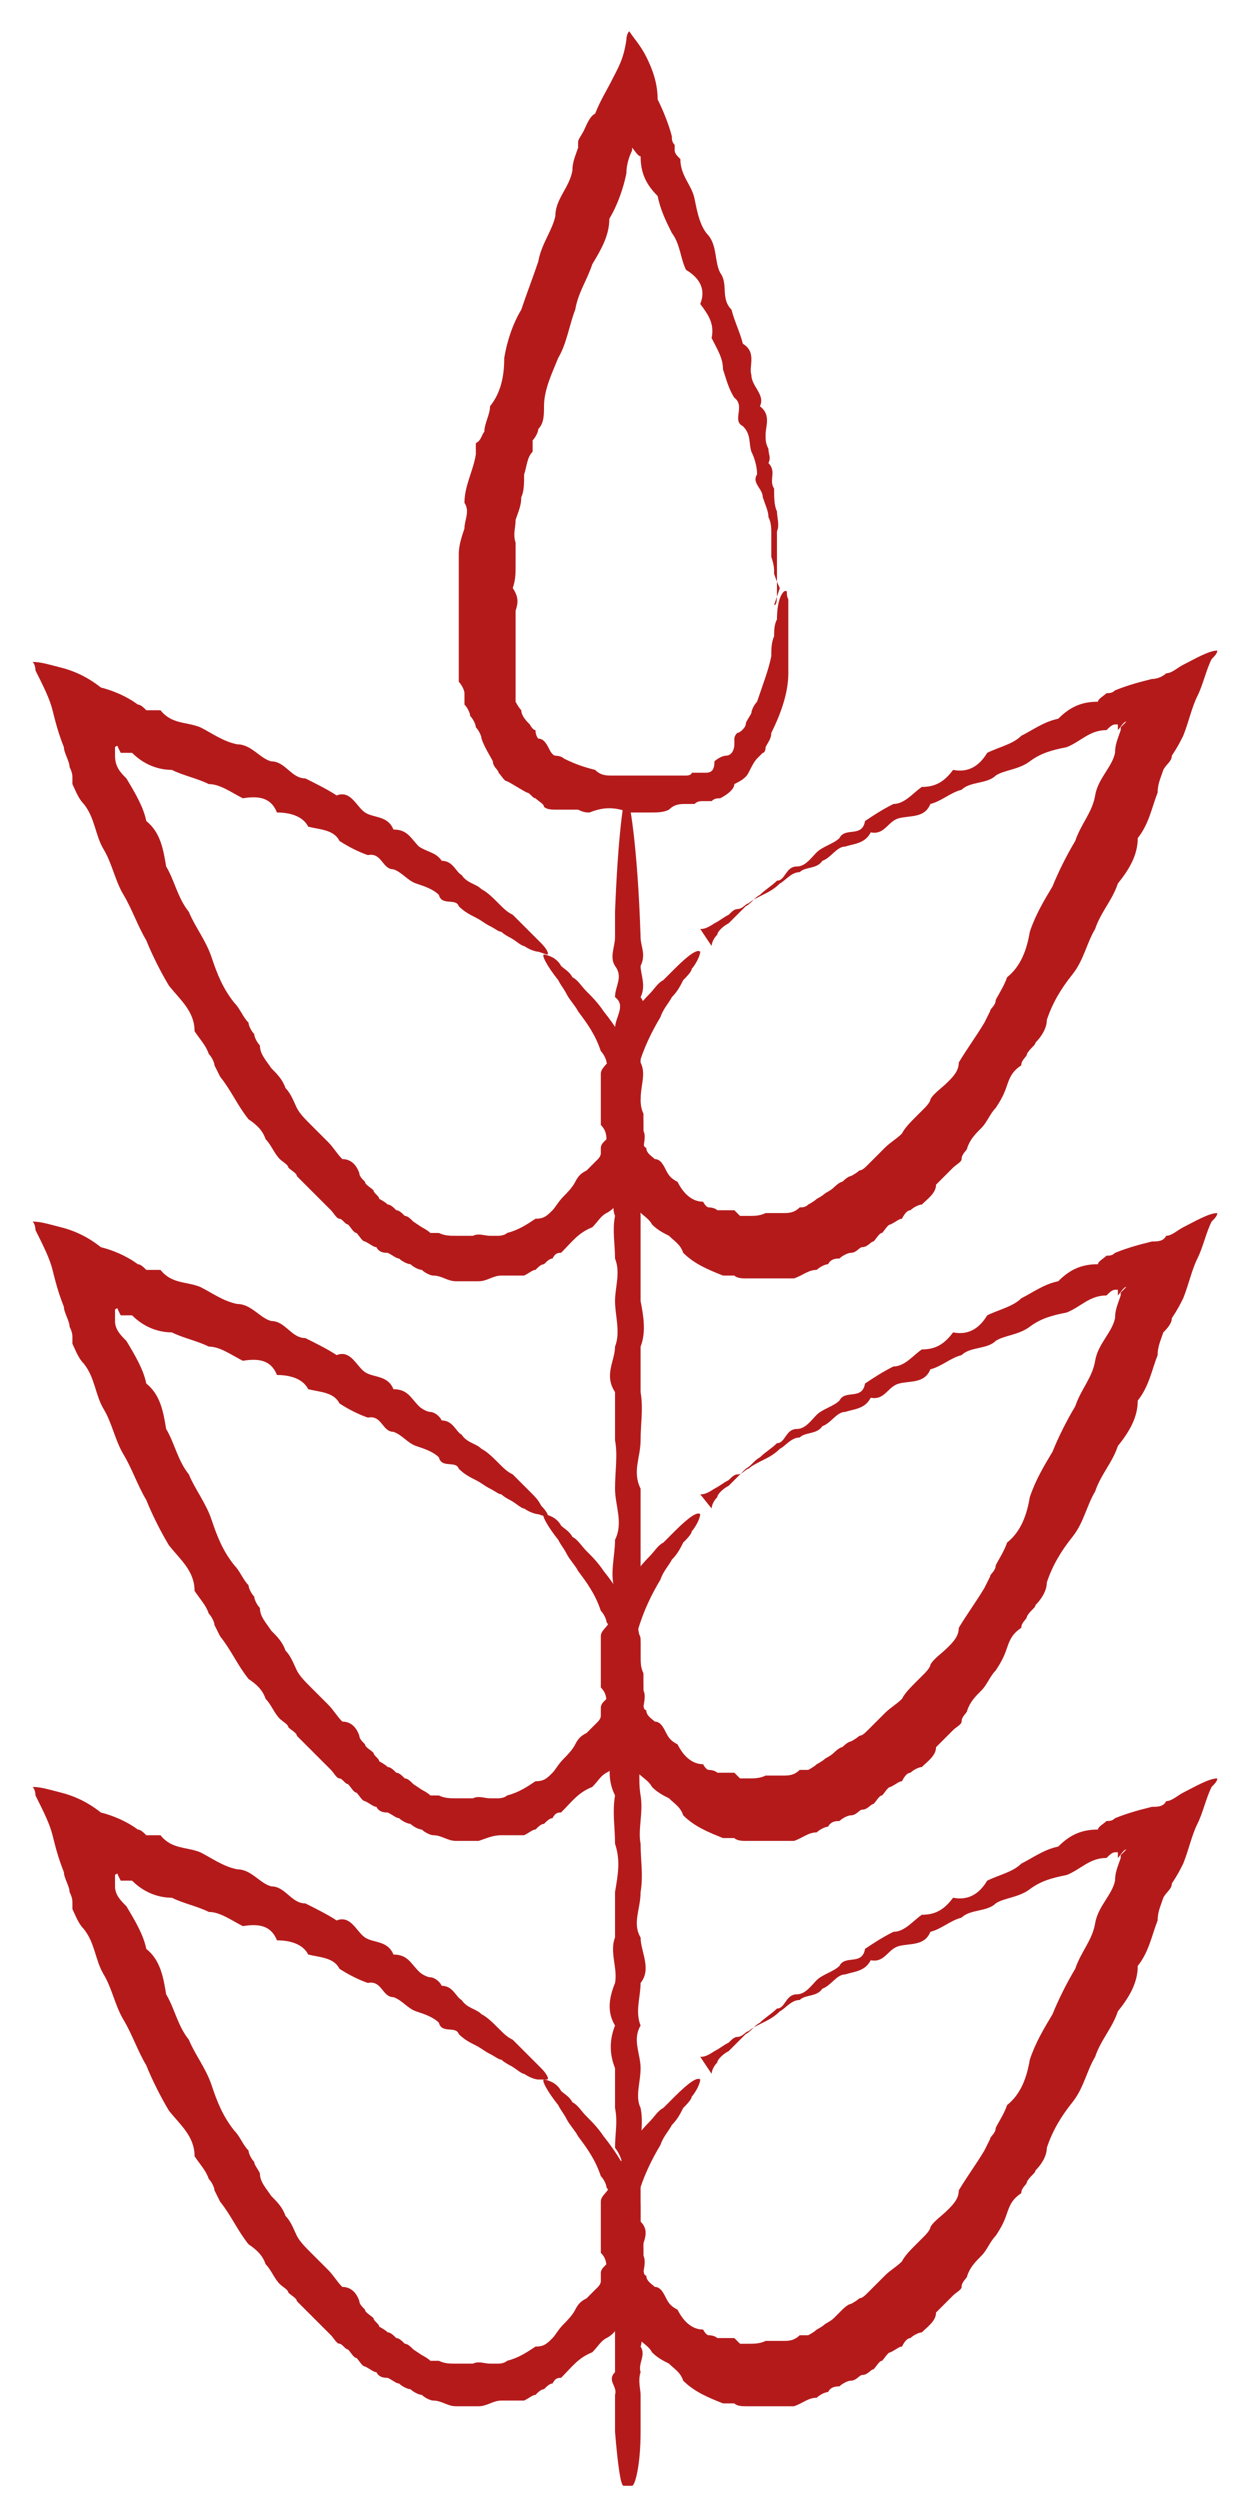
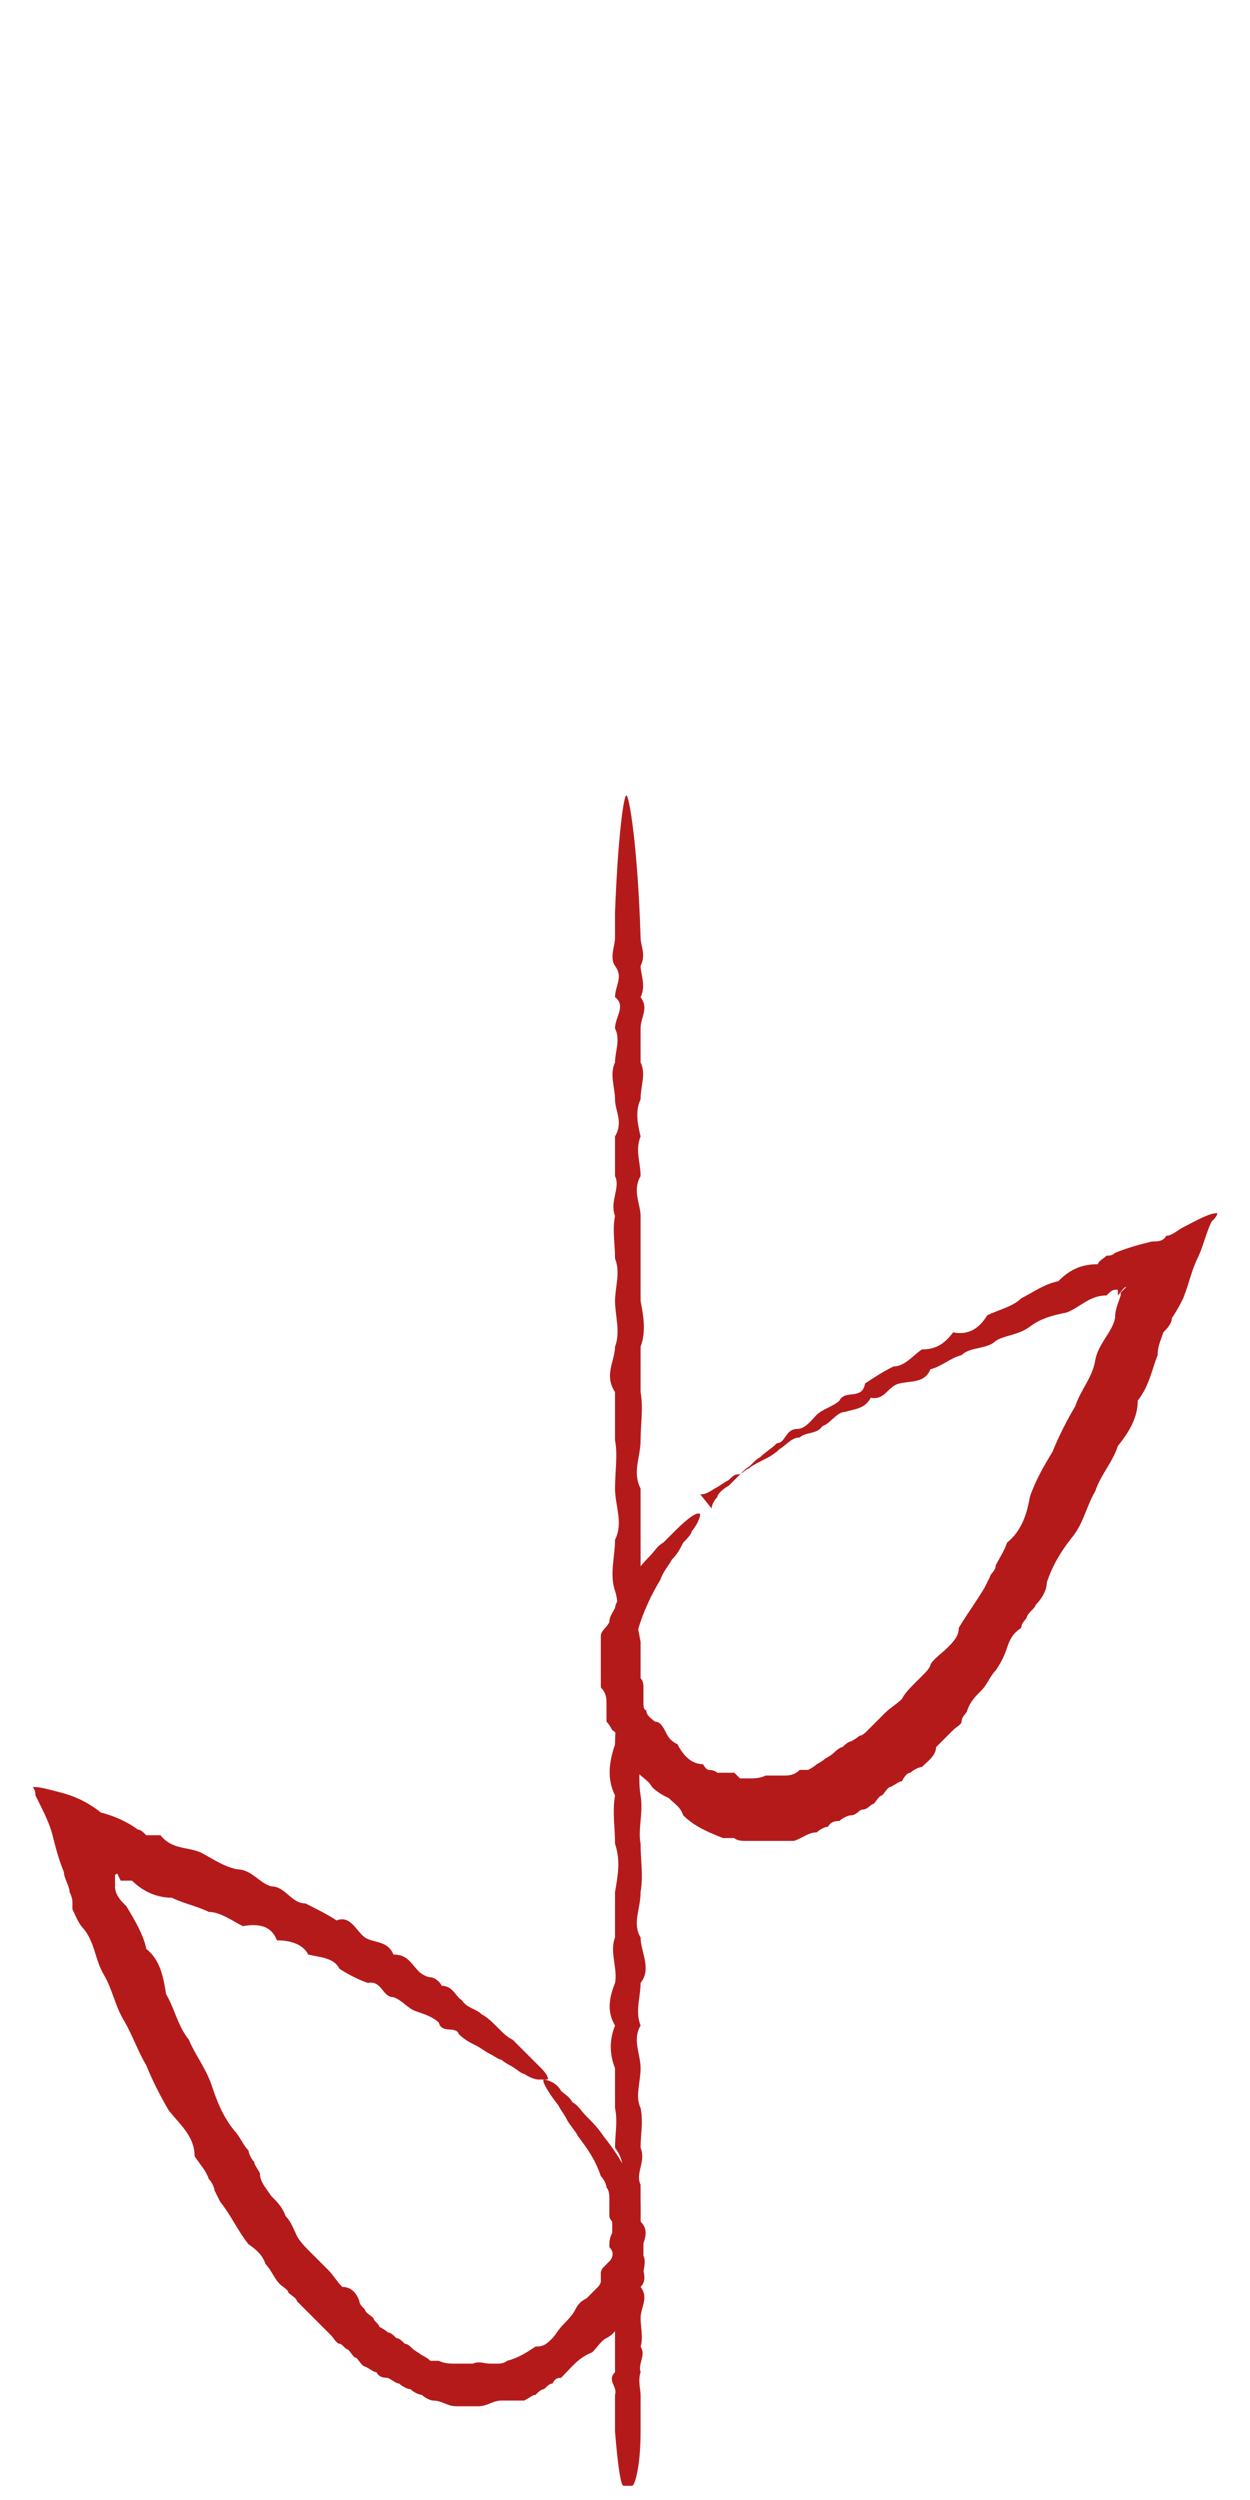
<svg xmlns="http://www.w3.org/2000/svg" width="44" height="88" viewBox="0 0 44 88" fill="none">
  <g id="Layer_1" clip-path="url(#clip0_3320_1142)">
-     <path id="Vector" d="M27.449 20.7C27.449 20.7 27.349 20.5 27.249 20.2C27.249 20 27.249 19.9 27.149 19.6C27.149 19.5 27.149 19.4 27.149 19.2C27.149 19.1 27.149 18.9 27.149 18.8C27.149 18.6 27.149 18.4 27.049 18.2C27.049 18 26.949 17.8 26.849 17.5C26.849 17.2 26.449 17 26.649 16.7C26.649 16.4 26.549 16.1 26.449 15.9C26.349 15.6 26.449 15.3 26.149 15C25.749 14.8 26.249 14.3 25.849 14C25.649 13.7 25.549 13.3 25.449 13C25.449 12.6 25.249 12.3 25.049 11.9C25.149 11.4 24.949 11.1 24.649 10.7C24.849 10.2 24.649 9.8 24.149 9.5C23.949 9.1 23.949 8.6 23.649 8.2C23.449 7.8 23.249 7.4 23.149 6.9C22.749 6.5 22.549 6.1 22.549 5.5C22.449 5.5 22.349 5.3 22.249 5.2C22.249 5.2 22.249 5.2 22.249 5C22.249 4.9 22.249 4.9 22.249 4.9C22.249 4.9 22.249 5 22.249 5.1V5.2V5.3C22.149 5.5 22.049 5.8 22.049 6.1C21.949 6.6 21.749 7.2 21.449 7.7C21.449 8.3 21.149 8.8 20.849 9.3C20.649 9.9 20.349 10.3 20.249 10.9C20.049 11.4 19.949 12.1 19.649 12.6C19.449 13.1 19.149 13.7 19.149 14.3C19.149 14.6 19.149 14.9 18.949 15.1C18.949 15.2 18.849 15.4 18.749 15.5C18.749 15.6 18.749 15.8 18.749 15.9C18.549 16.1 18.549 16.4 18.449 16.7C18.449 17 18.449 17.3 18.349 17.5C18.349 17.8 18.249 18 18.149 18.3C18.149 18.6 18.049 18.8 18.149 19.1C18.149 19.2 18.149 19.4 18.149 19.5C18.149 19.6 18.149 19.8 18.149 19.9C18.149 20.2 18.149 20.4 18.049 20.7C18.249 21 18.249 21.2 18.149 21.5C18.149 21.6 18.149 21.8 18.149 21.9C18.149 22 18.149 22.2 18.149 22.3C18.149 22.4 18.149 22.6 18.149 22.7C18.149 22.8 18.149 22.9 18.149 23.1C18.149 23.2 18.149 23.3 18.149 23.5C18.149 23.6 18.149 23.7 18.149 23.8C18.149 23.9 18.149 24 18.149 24.1C18.149 24.2 18.149 24.3 18.149 24.4C18.149 24.5 18.149 24.6 18.149 24.7C18.149 24.7 18.249 24.9 18.349 25C18.349 25.2 18.549 25.4 18.649 25.5C18.649 25.5 18.749 25.7 18.849 25.7C18.849 25.7 18.849 25.9 18.949 26C19.149 26 19.249 26.2 19.349 26.4C19.349 26.4 19.449 26.6 19.549 26.6C19.549 26.6 19.749 26.6 19.849 26.7C20.249 26.9 20.549 27 20.949 27.1C21.149 27.3 21.349 27.3 21.549 27.3C21.749 27.3 21.949 27.3 22.149 27.3C22.349 27.3 22.549 27.3 22.749 27.3C22.949 27.3 23.149 27.3 23.349 27.3C23.549 27.3 23.749 27.3 23.849 27.3C23.849 27.3 24.049 27.3 24.149 27.3C24.149 27.3 24.349 27.3 24.349 27.2H24.549C24.549 27.2 24.749 27.2 24.849 27.2C25.049 27.2 25.149 27.1 25.149 26.8C25.249 26.7 25.449 26.6 25.549 26.6C25.749 26.6 25.849 26.4 25.849 26.2V26C25.849 26 25.849 25.9 25.949 25.8C26.049 25.8 26.249 25.6 26.249 25.5C26.249 25.4 26.349 25.3 26.449 25.1C26.449 25 26.549 24.8 26.649 24.7C26.849 24.1 27.049 23.6 27.149 23.1C27.149 22.9 27.149 22.6 27.249 22.4C27.249 22.2 27.249 22 27.349 21.8C27.349 21.1 27.549 20.8 27.649 20.8C27.749 20.8 27.649 20.9 27.749 21.1C27.749 21.2 27.749 21.3 27.749 21.5C27.749 21.7 27.749 21.9 27.749 22.1C27.749 22.3 27.749 22.6 27.749 22.8C27.749 23.1 27.749 23.4 27.749 23.7C27.749 24.3 27.549 25 27.149 25.8C27.149 26 27.049 26.1 26.949 26.3C26.949 26.3 26.949 26.5 26.849 26.5C26.849 26.5 26.749 26.6 26.649 26.7C26.549 26.8 26.449 27 26.349 27.2C26.249 27.4 26.049 27.5 25.849 27.6C25.849 27.8 25.549 28 25.349 28.1C25.249 28.1 25.149 28.1 25.049 28.2C24.949 28.2 24.849 28.2 24.749 28.2C24.649 28.2 24.549 28.2 24.449 28.3C24.349 28.3 24.249 28.3 24.149 28.3C23.949 28.3 23.749 28.3 23.549 28.5C23.349 28.6 23.149 28.6 22.849 28.6C22.649 28.6 22.449 28.6 22.149 28.6C21.649 28.4 21.249 28.4 20.749 28.6C20.649 28.6 20.549 28.6 20.349 28.5C20.249 28.5 20.149 28.5 19.949 28.5C19.849 28.5 19.649 28.5 19.549 28.5C19.449 28.5 19.249 28.5 19.149 28.4C19.149 28.3 18.949 28.2 18.849 28.1C18.749 28.1 18.649 27.9 18.549 27.9C18.349 27.8 18.049 27.6 17.849 27.5C17.749 27.5 17.649 27.3 17.549 27.2C17.549 27.1 17.349 27 17.349 26.8C17.249 26.6 17.049 26.3 16.949 26C16.949 25.9 16.849 25.7 16.749 25.6C16.749 25.5 16.649 25.3 16.549 25.2C16.549 25.1 16.449 24.9 16.349 24.8C16.349 24.7 16.349 24.5 16.349 24.4C16.349 24.3 16.249 24.1 16.149 24C16.149 23.9 16.149 23.7 16.149 23.6C16.149 23.5 16.149 23.3 16.149 23.2C16.149 23.1 16.149 22.9 16.149 22.8C16.149 22.7 16.149 22.5 16.149 22.4C16.149 22.3 16.149 22.1 16.149 22C16.149 21.7 16.149 21.4 16.149 21.2C16.149 20.9 16.149 20.6 16.149 20.3C16.149 20.2 16.149 20 16.149 19.9C16.149 19.8 16.149 19.6 16.149 19.5C16.149 19.2 16.249 18.9 16.349 18.6C16.349 18.3 16.549 18 16.349 17.7C16.349 17.1 16.649 16.6 16.749 16V15.6C16.949 15.5 16.949 15.3 17.049 15.2C17.049 14.9 17.249 14.6 17.249 14.3C17.649 13.8 17.749 13.2 17.749 12.6C17.849 12 18.049 11.4 18.349 10.9C18.549 10.3 18.749 9.8 18.949 9.2C19.049 8.6 19.449 8.1 19.549 7.6C19.549 7 20.049 6.6 20.149 6C20.149 5.7 20.249 5.5 20.349 5.2V5C20.349 4.9 20.449 4.8 20.549 4.6C20.649 4.4 20.749 4.1 20.949 4C21.149 3.5 21.349 3.2 21.549 2.8C21.749 2.4 21.949 2.1 22.049 1.4C22.049 1.4 22.049 1.2 22.149 1.1C22.349 1.4 22.549 1.6 22.749 2C22.949 2.4 23.149 2.9 23.149 3.5C23.349 3.9 23.549 4.4 23.649 4.8C23.649 4.9 23.649 5 23.749 5.1C23.749 5.2 23.749 5.3 23.749 5.3C23.749 5.4 23.849 5.5 23.949 5.6C23.949 6.2 24.349 6.5 24.449 7C24.549 7.5 24.649 8 24.949 8.3C25.249 8.7 25.149 9.2 25.349 9.6C25.649 10 25.349 10.5 25.749 10.9C25.849 11.3 26.049 11.7 26.149 12.1C26.649 12.4 26.349 12.9 26.449 13.2C26.449 13.6 26.949 13.9 26.749 14.3C27.149 14.6 26.949 15 26.949 15.3C26.949 15.5 26.949 15.6 27.049 15.8C27.049 16 27.149 16.1 27.049 16.3C27.349 16.6 27.049 16.9 27.249 17.2C27.249 17.5 27.249 17.8 27.349 18C27.349 18.2 27.449 18.5 27.349 18.7C27.349 18.9 27.349 19.1 27.349 19.4C27.349 19.6 27.349 19.7 27.349 19.8C27.349 19.9 27.349 20.1 27.349 20.2C27.349 20.4 27.349 20.6 27.349 20.8C27.349 21.1 27.349 21.3 27.249 21.3L27.449 20.7Z" fill="#B51A1B" />
-     <path id="Vector_2" d="M18.949 33.5C18.949 33.5 18.749 33.5 18.449 33.3C18.349 33.3 18.149 33.1 17.949 33C17.949 33 17.749 32.9 17.649 32.8C17.549 32.8 17.449 32.7 17.249 32.6C17.049 32.5 16.949 32.4 16.749 32.3C16.549 32.2 16.349 32.1 16.149 31.9C16.049 31.6 15.549 31.9 15.449 31.5C15.249 31.3 14.949 31.2 14.649 31.1C14.349 31 14.149 30.7 13.849 30.6C13.449 30.6 13.449 30 12.949 30.1C12.649 30 12.249 29.8 11.949 29.6C11.749 29.2 11.249 29.2 10.849 29.1C10.649 28.7 10.149 28.6 9.749 28.6C9.549 28.1 9.149 28 8.549 28.1C8.149 27.9 7.749 27.6 7.349 27.6C6.949 27.4 6.449 27.3 6.049 27.1C5.549 27.1 5.049 26.9 4.649 26.5C4.549 26.5 4.349 26.5 4.249 26.5C4.249 26.5 4.249 26.5 4.149 26.3C4.149 26.2 4.049 26.3 4.049 26.3C4.049 26.3 4.049 26.4 4.049 26.5C4.049 26.5 4.049 26.5 4.049 26.6C4.049 27 4.249 27.2 4.449 27.4C4.749 27.9 5.049 28.4 5.149 28.9C5.649 29.3 5.749 29.9 5.849 30.5C6.149 31 6.249 31.6 6.649 32.1C6.849 32.6 7.249 33.1 7.449 33.7C7.649 34.3 7.849 34.8 8.249 35.3C8.449 35.5 8.549 35.8 8.749 36C8.749 36.1 8.849 36.3 8.949 36.4C8.949 36.5 9.049 36.7 9.149 36.8C9.149 37.1 9.349 37.3 9.549 37.6C9.749 37.8 9.949 38 10.049 38.3C10.249 38.5 10.349 38.8 10.449 39C10.549 39.2 10.749 39.4 10.949 39.6C10.949 39.6 11.149 39.8 11.249 39.9C11.249 39.9 11.449 40.1 11.549 40.2C11.749 40.4 11.849 40.6 12.049 40.8C12.349 40.8 12.549 41 12.649 41.3C12.649 41.4 12.749 41.5 12.849 41.6C12.849 41.7 13.049 41.8 13.149 41.9C13.149 42 13.349 42.1 13.349 42.2C13.349 42.2 13.549 42.3 13.649 42.4C13.749 42.4 13.849 42.5 13.949 42.6C14.049 42.6 14.149 42.7 14.249 42.8C14.349 42.8 14.449 42.9 14.549 43L14.849 43.2C14.849 43.2 15.049 43.3 15.149 43.4C15.249 43.4 15.349 43.4 15.449 43.4C15.649 43.5 15.849 43.5 16.049 43.5C16.149 43.5 16.249 43.5 16.349 43.5C16.349 43.5 16.549 43.5 16.649 43.5C16.849 43.4 17.049 43.5 17.249 43.5C17.249 43.5 17.449 43.5 17.549 43.5C17.549 43.5 17.749 43.5 17.849 43.4C18.249 43.3 18.549 43.1 18.849 42.9C19.149 42.9 19.249 42.8 19.449 42.6C19.549 42.5 19.649 42.3 19.849 42.1C19.949 42 20.149 41.8 20.249 41.6C20.349 41.4 20.449 41.3 20.649 41.2C20.749 41.1 20.949 40.9 21.049 40.8C21.049 40.8 21.149 40.7 21.149 40.6V40.4C21.149 40.4 21.149 40.3 21.249 40.2C21.249 40.2 21.349 40.1 21.449 40C21.549 39.9 21.649 39.7 21.449 39.5C21.449 39.3 21.449 39.2 21.549 39C21.549 38.8 21.549 38.7 21.549 38.6C21.549 38.6 21.449 38.5 21.449 38.4C21.449 38.4 21.449 38.3 21.449 38.2C21.449 38.1 21.449 37.9 21.449 37.8C21.449 37.7 21.449 37.5 21.349 37.4C21.349 37.3 21.249 37.1 21.149 37C20.949 36.4 20.649 36 20.349 35.6C20.249 35.4 20.049 35.2 19.949 35C19.849 34.8 19.749 34.7 19.649 34.5C19.249 34 19.049 33.6 19.149 33.6C19.149 33.6 19.249 33.6 19.449 33.7C19.449 33.7 19.649 33.8 19.749 34C19.849 34.1 20.049 34.2 20.149 34.4C20.349 34.5 20.449 34.7 20.649 34.9C20.849 35.1 21.049 35.3 21.249 35.6C21.649 36.1 22.049 36.7 22.349 37.5C22.349 37.7 22.549 37.8 22.549 38C22.549 38 22.549 38.2 22.549 38.3C22.549 38.3 22.549 38.5 22.549 38.6C22.549 38.8 22.549 39 22.649 39.2C22.649 39.4 22.649 39.6 22.649 39.8C22.749 40 22.649 40.3 22.649 40.4C22.649 40.5 22.649 40.6 22.549 40.7C22.549 40.7 22.449 40.9 22.349 41C22.349 41 22.349 41.2 22.249 41.3C22.249 41.3 22.149 41.5 22.049 41.6C21.949 41.8 21.849 42 21.749 42.2C21.749 42.4 21.549 42.6 21.349 42.7C21.149 42.8 21.049 43 20.849 43.2C20.349 43.4 20.149 43.7 19.749 44.1C19.649 44.1 19.549 44.1 19.449 44.3C19.349 44.3 19.249 44.4 19.149 44.5C19.049 44.5 18.949 44.6 18.849 44.7C18.749 44.7 18.649 44.8 18.449 44.9C18.249 44.9 18.149 44.9 18.049 44.9C17.949 44.9 17.749 44.9 17.649 44.9C17.349 44.9 17.149 45.1 16.849 45.1C16.749 45.1 16.549 45.1 16.449 45.1C16.349 45.1 16.149 45.1 16.049 45.1C15.749 45.1 15.549 44.9 15.249 44.9C15.149 44.9 14.949 44.8 14.849 44.7C14.749 44.7 14.549 44.6 14.449 44.5C14.349 44.5 14.149 44.4 14.049 44.3C13.949 44.3 13.849 44.2 13.649 44.1C13.549 44.1 13.349 44.1 13.249 43.9C13.149 43.9 13.049 43.8 12.849 43.7C12.749 43.7 12.649 43.5 12.549 43.4C12.449 43.4 12.349 43.2 12.249 43.1C12.149 43.1 12.049 42.9 11.949 42.9C11.849 42.9 11.749 42.7 11.649 42.6C11.449 42.4 11.249 42.2 11.049 42C10.849 41.8 10.649 41.6 10.449 41.4C10.449 41.3 10.249 41.2 10.149 41.1C10.149 41 9.949 40.9 9.849 40.8C9.649 40.6 9.549 40.3 9.349 40.1C9.249 39.8 9.049 39.6 8.749 39.4C8.349 38.9 8.149 38.4 7.749 37.9L7.549 37.5C7.549 37.4 7.449 37.2 7.349 37.1C7.249 36.8 7.049 36.6 6.849 36.3C6.849 35.6 6.349 35.2 5.949 34.7C5.649 34.2 5.349 33.6 5.149 33.1C4.849 32.6 4.649 32 4.349 31.5C4.049 31 3.949 30.4 3.649 29.9C3.349 29.4 3.349 28.8 2.949 28.3C2.749 28.1 2.649 27.8 2.549 27.6V27.4C2.549 27.3 2.549 27.2 2.449 27C2.449 26.8 2.249 26.5 2.249 26.3C2.049 25.8 1.949 25.4 1.849 25C1.749 24.6 1.549 24.2 1.249 23.6C1.249 23.6 1.249 23.4 1.149 23.3C1.449 23.3 1.749 23.4 2.149 23.5C2.549 23.6 3.049 23.8 3.549 24.2C3.949 24.3 4.449 24.5 4.849 24.8C4.949 24.8 5.049 24.9 5.149 25H5.249C5.349 25 5.449 25 5.649 25C6.049 25.5 6.549 25.4 7.049 25.6C7.449 25.8 7.849 26.1 8.349 26.2C8.849 26.2 9.149 26.7 9.549 26.8C10.049 26.8 10.249 27.4 10.749 27.4C11.149 27.6 11.549 27.8 11.849 28C12.349 27.8 12.549 28.4 12.849 28.6C13.149 28.8 13.649 28.7 13.849 29.2C14.349 29.2 14.449 29.5 14.749 29.8C15.049 30 15.349 30 15.549 30.3C15.949 30.3 16.049 30.7 16.249 30.8C16.449 31.1 16.749 31.1 16.949 31.3C17.149 31.4 17.349 31.6 17.549 31.8C17.749 32 17.849 32.1 18.049 32.2C18.149 32.3 18.249 32.4 18.349 32.5C18.349 32.5 18.549 32.7 18.649 32.8C18.849 33 18.949 33.1 19.049 33.2C19.249 33.4 19.349 33.6 19.249 33.6L18.949 33.5Z" fill="#B51A1B" />
-     <path id="Vector_3" d="M18.949 53.3C18.949 53.3 18.749 53.3 18.449 53.1C18.349 53.1 18.149 52.9 17.949 52.8C17.949 52.8 17.749 52.7 17.649 52.6C17.549 52.6 17.449 52.5 17.249 52.4C17.049 52.3 16.949 52.2 16.749 52.1C16.549 52 16.349 51.9 16.149 51.7C16.049 51.4 15.549 51.7 15.449 51.3C15.249 51.1 14.949 51 14.649 50.9C14.349 50.8 14.149 50.5 13.849 50.4C13.449 50.4 13.449 49.8 12.949 49.9C12.649 49.8 12.249 49.6 11.949 49.4C11.749 49 11.249 49 10.849 48.9C10.649 48.5 10.149 48.4 9.749 48.4C9.549 47.9 9.149 47.8 8.549 47.9C8.149 47.7 7.749 47.4 7.349 47.4C6.949 47.2 6.449 47.1 6.049 46.9C5.549 46.9 5.049 46.7 4.649 46.3C4.549 46.3 4.349 46.3 4.249 46.3C4.249 46.3 4.249 46.3 4.149 46.1C4.149 46 4.049 46.1 4.049 46.1C4.049 46.1 4.049 46.2 4.049 46.3C4.049 46.3 4.049 46.3 4.049 46.4V46.5C4.049 46.8 4.249 47 4.449 47.2C4.749 47.7 5.049 48.2 5.149 48.7C5.649 49.1 5.749 49.7 5.849 50.3C6.149 50.8 6.249 51.4 6.649 51.9C6.849 52.4 7.249 52.9 7.449 53.5C7.649 54.1 7.849 54.6 8.249 55.1C8.449 55.3 8.549 55.6 8.749 55.8C8.749 55.9 8.849 56.1 8.949 56.2C8.949 56.3 9.049 56.5 9.149 56.6C9.149 56.9 9.349 57.1 9.549 57.4C9.749 57.6 9.949 57.8 10.049 58.1C10.249 58.3 10.349 58.6 10.449 58.8C10.549 59 10.749 59.2 10.949 59.4C10.949 59.4 11.149 59.6 11.249 59.7C11.249 59.7 11.449 59.9 11.549 60C11.749 60.2 11.849 60.4 12.049 60.6C12.349 60.6 12.549 60.8 12.649 61.1C12.649 61.2 12.749 61.3 12.849 61.4C12.849 61.5 13.049 61.6 13.149 61.7C13.149 61.8 13.349 61.9 13.349 62C13.349 62 13.549 62.1 13.649 62.2C13.749 62.2 13.849 62.3 13.949 62.4C14.049 62.4 14.149 62.5 14.249 62.6C14.349 62.6 14.449 62.7 14.549 62.8L14.849 63C14.849 63 15.049 63.1 15.149 63.2C15.249 63.2 15.349 63.2 15.449 63.2C15.649 63.3 15.849 63.3 16.049 63.3C16.149 63.3 16.249 63.3 16.349 63.3C16.349 63.3 16.549 63.3 16.649 63.3C16.849 63.2 17.049 63.3 17.249 63.3C17.249 63.3 17.449 63.3 17.549 63.3C17.549 63.3 17.749 63.3 17.849 63.2C18.249 63.1 18.549 62.9 18.849 62.7C19.149 62.7 19.249 62.6 19.449 62.4C19.549 62.3 19.649 62.1 19.849 61.9C19.949 61.8 20.149 61.6 20.249 61.4C20.349 61.2 20.449 61.1 20.649 61C20.749 60.9 20.949 60.7 21.049 60.6C21.049 60.6 21.149 60.5 21.149 60.4C21.149 60.4 21.149 60.2 21.149 60.1C21.149 60.1 21.149 60 21.249 59.9C21.249 59.9 21.349 59.8 21.449 59.7C21.549 59.6 21.649 59.4 21.449 59.2C21.449 59 21.449 58.9 21.549 58.7C21.549 58.5 21.549 58.4 21.549 58.3C21.549 58.3 21.449 58.2 21.449 58.1C21.449 58.1 21.449 58 21.449 57.9C21.449 57.8 21.449 57.6 21.449 57.5C21.449 57.4 21.449 57.2 21.349 57.1C21.349 57 21.249 56.8 21.149 56.7C20.949 56.1 20.649 55.7 20.349 55.3C20.249 55.1 20.049 54.9 19.949 54.7C19.849 54.5 19.749 54.4 19.649 54.2C19.249 53.7 19.049 53.3 19.149 53.3C19.149 53.3 19.249 53.3 19.449 53.4C19.449 53.4 19.649 53.5 19.749 53.7C19.849 53.8 20.049 53.9 20.149 54.1C20.349 54.2 20.449 54.4 20.649 54.6C20.849 54.8 21.049 55 21.249 55.3C21.649 55.8 22.049 56.4 22.349 57.2C22.349 57.4 22.549 57.5 22.549 57.7C22.549 57.7 22.549 57.9 22.549 58C22.549 58 22.549 58.2 22.549 58.3C22.549 58.5 22.549 58.7 22.649 58.9C22.649 59.1 22.649 59.3 22.649 59.5C22.749 59.7 22.649 60 22.649 60.1C22.649 60.2 22.649 60.3 22.549 60.4C22.549 60.4 22.449 60.6 22.349 60.7C22.349 60.7 22.349 60.9 22.249 61C22.249 61 22.149 61.2 22.049 61.3C21.949 61.5 21.849 61.7 21.749 61.9C21.749 62.1 21.549 62.3 21.349 62.4C21.149 62.5 21.049 62.7 20.849 62.9C20.349 63.1 20.149 63.4 19.749 63.8C19.649 63.8 19.549 63.8 19.449 64C19.349 64 19.249 64.1 19.149 64.2C19.049 64.2 18.949 64.3 18.849 64.4C18.749 64.4 18.649 64.5 18.449 64.6C18.249 64.6 18.149 64.6 18.049 64.6C17.949 64.6 17.749 64.6 17.649 64.6C17.349 64.6 17.149 64.7 16.849 64.8C16.749 64.8 16.549 64.8 16.449 64.8C16.349 64.8 16.149 64.8 16.049 64.8C15.749 64.8 15.549 64.6 15.249 64.6C15.149 64.6 14.949 64.5 14.849 64.4C14.749 64.4 14.549 64.3 14.449 64.2C14.349 64.2 14.149 64.1 14.049 64C13.949 64 13.849 63.9 13.649 63.8C13.549 63.8 13.349 63.8 13.249 63.6C13.149 63.6 13.049 63.5 12.849 63.4C12.749 63.4 12.649 63.2 12.549 63.1C12.449 63.1 12.349 62.9 12.249 62.8C12.149 62.8 12.049 62.6 11.949 62.6C11.849 62.6 11.749 62.4 11.649 62.3C11.449 62.1 11.249 61.9 11.049 61.7C10.849 61.5 10.649 61.3 10.449 61.1C10.449 61 10.249 60.9 10.149 60.8C10.149 60.7 9.949 60.6 9.849 60.5C9.649 60.3 9.549 60 9.349 59.8C9.249 59.5 9.049 59.3 8.749 59.1C8.349 58.6 8.149 58.1 7.749 57.6L7.549 57.2C7.549 57.1 7.449 56.9 7.349 56.8C7.249 56.5 7.049 56.3 6.849 56C6.849 55.3 6.349 54.9 5.949 54.4C5.649 53.9 5.349 53.3 5.149 52.8C4.849 52.3 4.649 51.7 4.349 51.2C4.049 50.7 3.949 50.1 3.649 49.6C3.349 49.1 3.349 48.5 2.949 48C2.749 47.8 2.649 47.5 2.549 47.3V47.1C2.549 47 2.549 46.9 2.449 46.7C2.449 46.5 2.249 46.2 2.249 46C2.049 45.5 1.949 45.1 1.849 44.7C1.749 44.3 1.549 43.9 1.249 43.3C1.249 43.3 1.249 43.1 1.149 43C1.449 43 1.749 43.1 2.149 43.2C2.549 43.3 3.049 43.5 3.549 43.9C3.949 44 4.449 44.2 4.849 44.5C4.949 44.5 5.049 44.6 5.149 44.7H5.249C5.349 44.7 5.449 44.7 5.649 44.7C6.049 45.2 6.549 45.1 7.049 45.3C7.449 45.5 7.849 45.8 8.349 45.9C8.849 45.9 9.149 46.4 9.549 46.5C10.049 46.5 10.249 47.1 10.749 47.1C11.149 47.3 11.549 47.5 11.849 47.7C12.349 47.5 12.549 48.1 12.849 48.3C13.149 48.5 13.649 48.4 13.849 48.9C14.349 48.9 14.449 49.2 14.749 49.5C14.849 49.6 15.049 49.7 15.149 49.7C15.249 49.7 15.449 49.8 15.549 50C15.949 50 16.049 50.4 16.249 50.5C16.449 50.8 16.749 50.8 16.949 51C17.149 51.1 17.349 51.3 17.549 51.5C17.749 51.7 17.849 51.8 18.049 51.9C18.149 52 18.249 52.1 18.349 52.2C18.349 52.2 18.549 52.4 18.649 52.5C18.849 52.7 18.949 52.8 19.049 53C19.249 53.2 19.349 53.4 19.249 53.4L18.949 53.3Z" fill="#B51A1B" />
-     <path id="Vector_4" d="M25.049 33.3C25.049 33.3 25.049 33.1 25.249 32.9C25.249 32.8 25.449 32.6 25.649 32.5C25.649 32.5 25.849 32.3 25.949 32.2C25.949 32.2 26.149 32 26.249 31.9C26.449 31.8 26.549 31.6 26.749 31.5C26.949 31.3 27.149 31.2 27.349 31C27.649 31 27.649 30.5 28.049 30.5C28.349 30.5 28.549 30.2 28.749 30C28.949 29.8 29.349 29.7 29.549 29.5C29.749 29.1 30.349 29.5 30.449 28.9C30.749 28.7 31.049 28.5 31.449 28.3C31.849 28.3 32.149 27.9 32.449 27.7C32.949 27.7 33.249 27.5 33.549 27.1C34.049 27.2 34.449 27 34.749 26.5C35.149 26.3 35.649 26.2 35.949 25.9C36.349 25.7 36.749 25.4 37.249 25.3C37.649 24.9 38.049 24.7 38.649 24.7C38.649 24.6 38.849 24.5 38.949 24.4C39.049 24.4 39.149 24.4 39.249 24.3C39.749 24.1 40.149 24 40.549 23.9C40.749 23.9 40.949 23.8 41.049 23.7C41.249 23.7 41.449 23.5 41.649 23.4C42.049 23.2 42.549 22.9 42.849 22.9C42.849 23 42.749 23.1 42.649 23.2C42.449 23.6 42.349 24.1 42.149 24.5C41.949 24.9 41.849 25.4 41.649 25.9C41.549 26.1 41.449 26.3 41.249 26.6C41.249 26.8 41.049 26.9 40.949 27.1C40.849 27.4 40.749 27.6 40.749 27.9C40.549 28.4 40.449 29 40.049 29.5C40.049 30.1 39.749 30.6 39.349 31.1C39.149 31.7 38.749 32.1 38.549 32.7C38.249 33.2 38.149 33.8 37.749 34.3C37.349 34.8 37.049 35.3 36.849 35.9C36.849 36.2 36.649 36.5 36.449 36.7C36.449 36.8 36.249 36.9 36.149 37.1C36.149 37.2 35.949 37.3 35.949 37.5C35.649 37.7 35.549 37.9 35.449 38.2C35.349 38.5 35.249 38.7 35.049 39C34.849 39.2 34.749 39.5 34.549 39.7C34.349 39.9 34.149 40.1 34.049 40.4C34.049 40.5 33.849 40.6 33.849 40.8C33.849 40.9 33.649 41 33.549 41.1C33.349 41.3 33.149 41.5 32.949 41.7C32.949 42 32.649 42.2 32.449 42.4C32.349 42.4 32.149 42.5 32.049 42.6C31.949 42.6 31.849 42.7 31.749 42.9C31.649 42.9 31.549 43 31.349 43.1C31.249 43.1 31.149 43.3 31.049 43.4C30.949 43.4 30.849 43.6 30.749 43.7C30.649 43.7 30.549 43.9 30.349 43.9C30.249 43.9 30.149 44.1 29.949 44.1C29.849 44.1 29.649 44.2 29.549 44.3C29.449 44.3 29.249 44.3 29.149 44.5C29.049 44.5 28.849 44.6 28.749 44.7C28.449 44.7 28.249 44.9 27.949 45C27.849 45 27.649 45 27.549 45C27.449 45 27.249 45 27.149 45C26.849 45 26.549 45 26.249 45C26.149 45 25.949 45 25.849 44.9C25.749 44.9 25.549 44.9 25.449 44.9C24.949 44.7 24.449 44.5 24.049 44.1C23.949 43.8 23.749 43.7 23.549 43.5C23.349 43.4 23.149 43.3 22.949 43.1C22.849 42.9 22.649 42.8 22.449 42.6C22.249 42.4 22.149 42.3 22.049 42C21.949 41.8 21.849 41.6 21.749 41.4C21.749 41.4 21.749 41.2 21.549 41.1C21.549 41.1 21.449 40.9 21.349 40.8C21.349 40.8 21.349 40.6 21.349 40.5C21.349 40.4 21.349 40.3 21.349 40.2C21.349 40 21.349 39.8 21.149 39.6C21.149 39.4 21.149 39.2 21.149 39C21.149 38.8 21.149 38.6 21.149 38.4C21.149 38.4 21.149 38.2 21.149 38.1C21.149 38.1 21.149 37.9 21.149 37.8C21.149 37.6 21.349 37.5 21.449 37.3C21.449 37.1 21.549 37 21.649 36.8C21.649 36.7 21.749 36.5 21.849 36.4C22.149 35.8 22.549 35.3 22.849 35C23.049 34.8 23.149 34.6 23.349 34.5C23.549 34.3 23.649 34.2 23.749 34.1C24.249 33.6 24.549 33.4 24.649 33.5C24.649 33.5 24.649 33.6 24.549 33.8C24.549 33.8 24.449 34 24.349 34.1C24.349 34.2 24.149 34.4 24.049 34.5C23.949 34.7 23.849 34.9 23.649 35.1C23.549 35.3 23.349 35.5 23.249 35.8C22.949 36.3 22.649 36.9 22.449 37.6C22.449 37.7 22.449 37.9 22.449 38C22.449 38 22.449 38.1 22.449 38.2C22.449 38.2 22.449 38.3 22.449 38.4C22.449 38.5 22.449 38.7 22.449 38.8C22.449 38.9 22.449 39.1 22.449 39.2C22.649 39.3 22.649 39.5 22.649 39.6V39.8V40V40.2C22.649 40.2 22.649 40.4 22.749 40.4C22.749 40.6 22.949 40.7 23.049 40.8C23.249 40.8 23.349 41 23.449 41.2C23.549 41.4 23.649 41.5 23.849 41.6C24.049 42 24.349 42.3 24.749 42.3C24.749 42.3 24.849 42.5 24.949 42.5C24.949 42.5 25.149 42.5 25.249 42.6C25.249 42.6 25.449 42.6 25.549 42.6C25.549 42.6 25.749 42.6 25.849 42.6L26.049 42.8C26.049 42.8 26.249 42.8 26.349 42.8C26.549 42.8 26.749 42.8 26.949 42.7C26.949 42.7 27.149 42.7 27.249 42.7C27.249 42.7 27.449 42.7 27.549 42.7C27.749 42.7 27.949 42.7 28.149 42.5C28.249 42.5 28.349 42.5 28.449 42.4C28.449 42.4 28.649 42.3 28.749 42.2C28.749 42.2 28.949 42.1 29.049 42C29.049 42 29.249 41.9 29.349 41.8C29.349 41.8 29.549 41.6 29.649 41.6C29.649 41.6 29.849 41.4 29.949 41.4C29.949 41.4 30.149 41.3 30.249 41.2C30.349 41.2 30.449 41.1 30.549 41C30.549 41 30.749 40.8 30.849 40.7C30.849 40.7 31.049 40.5 31.149 40.4C31.349 40.2 31.549 40.1 31.749 39.9C31.849 39.7 32.049 39.5 32.249 39.3L32.549 39C32.549 39 32.749 38.8 32.749 38.7C32.849 38.5 33.149 38.3 33.349 38.1C33.549 37.9 33.749 37.7 33.749 37.4C34.049 36.9 34.349 36.5 34.649 36L34.849 35.6C34.849 35.5 35.049 35.4 35.049 35.2C35.149 35 35.349 34.7 35.449 34.4C35.949 34 36.149 33.4 36.249 32.8C36.449 32.2 36.749 31.7 37.049 31.2C37.249 30.7 37.549 30.1 37.849 29.6C38.049 29 38.449 28.6 38.549 28C38.649 27.4 39.149 27 39.249 26.5C39.249 26.2 39.349 26 39.449 25.7V25.6C39.449 25.6 39.549 25.5 39.649 25.4C39.549 25.4 39.449 25.6 39.349 25.7C39.349 25.7 39.349 25.7 39.349 25.5C39.349 25.5 39.349 25.5 39.249 25.5C39.149 25.5 39.049 25.6 38.949 25.7C38.349 25.7 38.049 26.1 37.549 26.3C37.049 26.4 36.649 26.5 36.249 26.8C35.849 27.1 35.349 27.1 35.049 27.3C34.749 27.6 34.149 27.5 33.849 27.8C33.449 27.9 33.149 28.2 32.749 28.3C32.549 28.8 32.049 28.7 31.649 28.8C31.249 28.9 31.149 29.4 30.649 29.3C30.449 29.7 30.049 29.7 29.749 29.8C29.449 29.8 29.249 30.2 28.949 30.3C28.749 30.6 28.349 30.5 28.149 30.7C27.849 30.7 27.649 31 27.449 31.1C27.249 31.3 27.049 31.4 26.849 31.5C26.649 31.6 26.449 31.7 26.349 31.8C26.249 31.8 26.149 32 25.949 32C25.849 32 25.749 32.1 25.649 32.2C25.449 32.3 25.349 32.4 25.149 32.5C24.849 32.7 24.749 32.7 24.649 32.7L25.049 33.3Z" fill="#B51A1B" />
    <path id="Vector_5" d="M25.049 53.1C25.049 53.1 25.049 52.9 25.249 52.7C25.249 52.6 25.449 52.4 25.649 52.3C25.649 52.3 25.849 52.1 25.949 52C25.949 52 26.149 51.8 26.249 51.7C26.449 51.6 26.549 51.4 26.749 51.3C26.949 51.1 27.149 51 27.349 50.8C27.649 50.8 27.649 50.3 28.049 50.3C28.349 50.3 28.549 50 28.749 49.8C28.949 49.6 29.349 49.5 29.549 49.3C29.749 48.9 30.349 49.3 30.449 48.7C30.749 48.5 31.049 48.3 31.449 48.1C31.849 48.1 32.149 47.7 32.449 47.5C32.949 47.5 33.249 47.3 33.549 46.9C34.049 47 34.449 46.8 34.749 46.3C35.149 46.1 35.649 46 35.949 45.7C36.349 45.5 36.749 45.2 37.249 45.1C37.649 44.7 38.049 44.5 38.649 44.5C38.649 44.4 38.849 44.3 38.949 44.2C39.049 44.2 39.149 44.2 39.249 44.1C39.749 43.9 40.149 43.8 40.549 43.7C40.749 43.7 40.949 43.7 41.049 43.5C41.249 43.5 41.449 43.3 41.649 43.2C42.049 43 42.549 42.7 42.849 42.7C42.849 42.8 42.749 42.9 42.649 43C42.449 43.4 42.349 43.9 42.149 44.3C41.949 44.7 41.849 45.2 41.649 45.7C41.549 45.9 41.449 46.1 41.249 46.4C41.249 46.6 41.049 46.8 40.949 46.9C40.849 47.2 40.749 47.4 40.749 47.7C40.549 48.2 40.449 48.8 40.049 49.3C40.049 49.9 39.749 50.4 39.349 50.9C39.149 51.5 38.749 51.9 38.549 52.5C38.249 53 38.149 53.6 37.749 54.1C37.349 54.6 37.049 55.1 36.849 55.7C36.849 56 36.649 56.3 36.449 56.5C36.449 56.6 36.249 56.7 36.149 56.9C36.149 57 35.949 57.1 35.949 57.3C35.649 57.5 35.549 57.7 35.449 58C35.349 58.3 35.249 58.5 35.049 58.8C34.849 59 34.749 59.3 34.549 59.5C34.349 59.7 34.149 59.9 34.049 60.2C34.049 60.3 33.849 60.4 33.849 60.6C33.849 60.7 33.649 60.8 33.549 60.9C33.349 61.1 33.149 61.3 32.949 61.5C32.949 61.8 32.649 62 32.449 62.2C32.349 62.2 32.149 62.3 32.049 62.4C31.949 62.4 31.849 62.5 31.749 62.7C31.649 62.7 31.549 62.8 31.349 62.9C31.249 62.9 31.149 63.1 31.049 63.2C30.949 63.2 30.849 63.4 30.749 63.5C30.649 63.5 30.549 63.7 30.349 63.7C30.249 63.7 30.149 63.9 29.949 63.9C29.849 63.9 29.649 64 29.549 64.1C29.449 64.1 29.249 64.1 29.149 64.3C29.049 64.3 28.849 64.4 28.749 64.5C28.449 64.5 28.249 64.7 27.949 64.8C27.849 64.8 27.649 64.8 27.549 64.8C27.449 64.8 27.249 64.8 27.149 64.8C26.849 64.8 26.549 64.8 26.249 64.8C26.149 64.8 25.949 64.8 25.849 64.7C25.749 64.7 25.549 64.7 25.449 64.7C24.949 64.5 24.449 64.3 24.049 63.9C23.949 63.6 23.749 63.5 23.549 63.3C23.349 63.2 23.149 63.1 22.949 62.9C22.849 62.7 22.649 62.6 22.449 62.4C22.249 62.2 22.149 62.1 22.049 61.8C21.949 61.6 21.849 61.4 21.749 61.2C21.749 61.2 21.749 61 21.549 60.9C21.549 60.9 21.449 60.7 21.349 60.6C21.349 60.6 21.349 60.4 21.349 60.3C21.349 60.2 21.349 60.1 21.349 60C21.349 59.8 21.349 59.6 21.149 59.4C21.149 59.2 21.149 59 21.149 58.8C21.149 58.6 21.149 58.4 21.149 58.2C21.149 58.1 21.149 58 21.149 57.9C21.149 57.9 21.149 57.7 21.149 57.6C21.149 57.4 21.349 57.3 21.449 57.1C21.449 56.9 21.549 56.8 21.649 56.6C21.649 56.5 21.749 56.3 21.849 56.2C22.149 55.6 22.549 55.1 22.849 54.8C23.049 54.6 23.149 54.4 23.349 54.3C23.549 54.1 23.649 54 23.749 53.9C24.249 53.4 24.549 53.2 24.649 53.3C24.649 53.3 24.649 53.4 24.549 53.6C24.549 53.6 24.449 53.8 24.349 53.9C24.349 54 24.149 54.2 24.049 54.3C23.949 54.5 23.849 54.7 23.649 54.9C23.549 55.1 23.349 55.3 23.249 55.6C22.949 56.1 22.649 56.7 22.449 57.4C22.449 57.5 22.449 57.7 22.449 57.8C22.449 57.8 22.449 57.9 22.449 58C22.449 58 22.449 58.1 22.449 58.2C22.449 58.3 22.449 58.5 22.449 58.6C22.449 58.7 22.449 58.9 22.449 59C22.649 59.1 22.649 59.3 22.649 59.4V59.6V59.8V60C22.649 60 22.649 60.2 22.749 60.2C22.749 60.4 22.949 60.5 23.049 60.6C23.249 60.6 23.349 60.8 23.449 61C23.549 61.2 23.649 61.3 23.849 61.4C24.049 61.8 24.349 62.1 24.749 62.1C24.749 62.1 24.849 62.3 24.949 62.3C24.949 62.3 25.149 62.3 25.249 62.4C25.249 62.4 25.449 62.4 25.549 62.4C25.549 62.4 25.749 62.4 25.849 62.4L26.049 62.6C26.049 62.6 26.249 62.6 26.349 62.6C26.549 62.6 26.749 62.6 26.949 62.5C26.949 62.5 27.149 62.5 27.249 62.5C27.249 62.5 27.449 62.5 27.549 62.5C27.749 62.5 27.949 62.5 28.149 62.3C28.249 62.3 28.349 62.3 28.449 62.3C28.449 62.3 28.649 62.2 28.749 62.1C28.749 62.1 28.949 62 29.049 61.9C29.049 61.9 29.249 61.8 29.349 61.7C29.349 61.7 29.549 61.5 29.649 61.5C29.649 61.5 29.849 61.3 29.949 61.3C29.949 61.3 30.149 61.2 30.249 61.1C30.349 61.1 30.449 61 30.549 60.9C30.549 60.9 30.749 60.7 30.849 60.6C30.849 60.6 31.049 60.4 31.149 60.3C31.349 60.1 31.549 60 31.749 59.8C31.849 59.6 32.049 59.4 32.249 59.2L32.549 58.9C32.549 58.9 32.749 58.7 32.749 58.6C32.849 58.4 33.149 58.2 33.349 58C33.549 57.8 33.749 57.6 33.749 57.3C34.049 56.8 34.349 56.4 34.649 55.9L34.849 55.5C34.849 55.4 35.049 55.3 35.049 55.1C35.149 54.9 35.349 54.6 35.449 54.3C35.949 53.9 36.149 53.3 36.249 52.7C36.449 52.1 36.749 51.6 37.049 51.1C37.249 50.6 37.549 50 37.849 49.5C38.049 48.9 38.449 48.5 38.549 47.9C38.649 47.3 39.149 46.9 39.249 46.4C39.249 46.1 39.349 45.9 39.449 45.6V45.5C39.449 45.5 39.549 45.4 39.649 45.3C39.549 45.3 39.449 45.5 39.349 45.6C39.349 45.6 39.349 45.6 39.349 45.4C39.349 45.4 39.349 45.4 39.249 45.4C39.149 45.4 39.049 45.5 38.949 45.6C38.349 45.6 38.049 46 37.549 46.2C37.049 46.3 36.649 46.4 36.249 46.7C35.849 47 35.349 47 35.049 47.2C34.749 47.5 34.149 47.4 33.849 47.7C33.449 47.8 33.149 48.1 32.749 48.2C32.549 48.7 32.049 48.6 31.649 48.7C31.249 48.8 31.149 49.3 30.649 49.2C30.449 49.6 30.049 49.6 29.749 49.7C29.449 49.7 29.249 50.1 28.949 50.2C28.749 50.5 28.349 50.4 28.149 50.6C27.849 50.6 27.649 50.9 27.449 51C27.249 51.2 27.049 51.3 26.849 51.4C26.649 51.5 26.449 51.6 26.349 51.7C26.249 51.7 26.149 51.9 25.949 51.9C25.849 51.9 25.749 52 25.649 52.1C25.449 52.2 25.349 52.3 25.149 52.4C24.849 52.6 24.749 52.6 24.649 52.6L25.049 53.1Z" fill="#B51A1B" />
    <path id="Vector_6" d="M18.949 73.2C18.949 73.2 18.749 73.2 18.449 73C18.349 73 18.149 72.8 17.949 72.7C17.949 72.7 17.749 72.6 17.649 72.5C17.549 72.5 17.449 72.4 17.249 72.3C17.049 72.2 16.949 72.1 16.749 72C16.549 71.9 16.349 71.8 16.149 71.6C16.049 71.3 15.549 71.6 15.449 71.2C15.249 71 14.949 70.9 14.649 70.8C14.349 70.7 14.149 70.4 13.849 70.3C13.449 70.3 13.449 69.7 12.949 69.8C12.649 69.7 12.249 69.5 11.949 69.3C11.749 68.9 11.249 68.9 10.849 68.8C10.649 68.4 10.149 68.3 9.749 68.3C9.549 67.8 9.149 67.7 8.549 67.8C8.149 67.6 7.749 67.3 7.349 67.3C6.949 67.1 6.449 67 6.049 66.8C5.549 66.8 5.049 66.6 4.649 66.2C4.549 66.2 4.349 66.2 4.249 66.2C4.249 66.2 4.249 66.2 4.149 66C4.149 65.9 4.049 66 4.049 66C4.049 66 4.049 66.1 4.049 66.2C4.049 66.2 4.049 66.2 4.049 66.3V66.4C4.049 66.7 4.249 66.9 4.449 67.1C4.749 67.6 5.049 68.1 5.149 68.6C5.649 69 5.749 69.6 5.849 70.2C6.149 70.7 6.249 71.3 6.649 71.8C6.849 72.3 7.249 72.8 7.449 73.4C7.649 74 7.849 74.5 8.249 75C8.449 75.2 8.549 75.5 8.749 75.7C8.749 75.8 8.849 76 8.949 76.1C8.949 76.2 9.049 76.3 9.149 76.5C9.149 76.8 9.349 77 9.549 77.3C9.749 77.5 9.949 77.7 10.049 78C10.249 78.2 10.349 78.5 10.449 78.7C10.549 78.9 10.749 79.1 10.949 79.3C10.949 79.3 11.149 79.5 11.249 79.6C11.249 79.6 11.449 79.8 11.549 79.9C11.749 80.1 11.849 80.3 12.049 80.5C12.349 80.5 12.549 80.7 12.649 81C12.649 81.1 12.749 81.2 12.849 81.3C12.849 81.4 13.049 81.5 13.149 81.6C13.149 81.7 13.349 81.8 13.349 81.9C13.349 81.9 13.549 82 13.649 82.1C13.749 82.1 13.849 82.2 13.949 82.3C14.049 82.3 14.149 82.4 14.249 82.5C14.349 82.5 14.449 82.6 14.549 82.7L14.849 82.9C14.849 82.9 15.049 83 15.149 83.1C15.249 83.1 15.349 83.1 15.449 83.1C15.649 83.2 15.849 83.2 16.049 83.2C16.149 83.2 16.249 83.2 16.349 83.2C16.349 83.2 16.549 83.2 16.649 83.2C16.849 83.1 17.049 83.2 17.249 83.2C17.249 83.2 17.449 83.2 17.549 83.2C17.549 83.2 17.749 83.2 17.849 83.1C18.249 83 18.549 82.8 18.849 82.6C19.149 82.6 19.249 82.5 19.449 82.3C19.549 82.2 19.649 82 19.849 81.8C19.949 81.7 20.149 81.5 20.249 81.3C20.349 81.1 20.449 81 20.649 80.9C20.749 80.8 20.949 80.6 21.049 80.5C21.049 80.5 21.149 80.4 21.149 80.3C21.149 80.3 21.149 80.1 21.149 80C21.149 80 21.149 79.9 21.249 79.8C21.249 79.8 21.349 79.7 21.449 79.6C21.549 79.5 21.649 79.3 21.449 79.1C21.449 78.9 21.449 78.8 21.549 78.6C21.549 78.4 21.549 78.3 21.549 78.2C21.549 78.2 21.449 78.1 21.449 78C21.449 78 21.449 77.9 21.449 77.8C21.449 77.7 21.449 77.5 21.449 77.4C21.449 77.3 21.449 77.1 21.349 77C21.349 76.9 21.249 76.7 21.149 76.6C20.949 76 20.649 75.6 20.349 75.2C20.249 75 20.049 74.8 19.949 74.6C19.849 74.4 19.749 74.3 19.649 74.1C19.249 73.6 19.049 73.2 19.149 73.2C19.149 73.2 19.249 73.2 19.449 73.3C19.449 73.3 19.649 73.4 19.749 73.6C19.849 73.7 20.049 73.8 20.149 74C20.349 74.1 20.449 74.3 20.649 74.5C20.849 74.7 21.049 74.9 21.249 75.2C21.649 75.7 22.049 76.3 22.349 77.1C22.349 77.3 22.549 77.4 22.549 77.6C22.549 77.6 22.549 77.8 22.549 77.9C22.549 77.9 22.549 78.1 22.549 78.2C22.549 78.4 22.549 78.6 22.649 78.8C22.649 79 22.649 79.2 22.649 79.4C22.749 79.6 22.649 79.9 22.649 80C22.649 80.1 22.649 80.2 22.549 80.3C22.549 80.3 22.449 80.5 22.349 80.6C22.349 80.6 22.349 80.8 22.249 80.9C22.249 80.9 22.149 81.1 22.049 81.2C21.949 81.4 21.849 81.6 21.749 81.8C21.749 82 21.549 82.2 21.349 82.3C21.149 82.4 21.049 82.6 20.849 82.8C20.349 83 20.149 83.3 19.749 83.7C19.649 83.7 19.549 83.7 19.449 83.9C19.349 83.9 19.249 84 19.149 84.1C19.049 84.1 18.949 84.2 18.849 84.3C18.749 84.3 18.649 84.4 18.449 84.5C18.249 84.5 18.149 84.5 18.049 84.5C17.949 84.5 17.749 84.5 17.649 84.5C17.349 84.5 17.149 84.7 16.849 84.7C16.749 84.7 16.549 84.7 16.449 84.7C16.349 84.7 16.149 84.7 16.049 84.7C15.749 84.7 15.549 84.5 15.249 84.5C15.149 84.5 14.949 84.4 14.849 84.3C14.749 84.3 14.549 84.2 14.449 84.1C14.349 84.1 14.149 84 14.049 83.9C13.949 83.9 13.849 83.8 13.649 83.7C13.549 83.7 13.349 83.7 13.249 83.5C13.149 83.5 13.049 83.4 12.849 83.3C12.749 83.3 12.649 83.1 12.549 83C12.449 83 12.349 82.8 12.249 82.7C12.149 82.7 12.049 82.5 11.949 82.5C11.849 82.5 11.749 82.3 11.649 82.2C11.449 82 11.249 81.8 11.049 81.6C10.849 81.4 10.649 81.2 10.449 81C10.449 80.9 10.249 80.8 10.149 80.7C10.149 80.6 9.949 80.5 9.849 80.4C9.649 80.2 9.549 79.9 9.349 79.7C9.249 79.4 9.049 79.2 8.749 79C8.349 78.5 8.149 78 7.749 77.5L7.549 77.1C7.549 77 7.449 76.8 7.349 76.7C7.249 76.4 7.049 76.2 6.849 75.9C6.849 75.2 6.349 74.8 5.949 74.3C5.649 73.8 5.349 73.2 5.149 72.7C4.849 72.2 4.649 71.6 4.349 71.1C4.049 70.6 3.949 70 3.649 69.5C3.349 69 3.349 68.4 2.949 67.9C2.749 67.7 2.649 67.4 2.549 67.2V67C2.549 66.9 2.549 66.8 2.449 66.6C2.449 66.4 2.249 66.1 2.249 65.9C2.049 65.4 1.949 65 1.849 64.6C1.749 64.2 1.549 63.8 1.249 63.2C1.249 63.2 1.249 63 1.149 62.9C1.449 62.9 1.749 63 2.149 63.1C2.549 63.2 3.049 63.4 3.549 63.8C3.949 63.9 4.449 64.1 4.849 64.4C4.949 64.4 5.049 64.5 5.149 64.6H5.249C5.349 64.6 5.449 64.6 5.649 64.6C6.049 65.1 6.549 65 7.049 65.2C7.449 65.4 7.849 65.7 8.349 65.8C8.849 65.8 9.149 66.3 9.549 66.4C10.049 66.4 10.249 67 10.749 67C11.149 67.2 11.549 67.4 11.849 67.6C12.349 67.4 12.549 68 12.849 68.2C13.149 68.4 13.649 68.3 13.849 68.8C14.349 68.8 14.449 69.1 14.749 69.4C14.849 69.5 15.049 69.6 15.149 69.6C15.249 69.6 15.449 69.7 15.549 69.9C15.949 69.9 16.049 70.3 16.249 70.4C16.449 70.7 16.749 70.7 16.949 70.9C17.149 71 17.349 71.2 17.549 71.4C17.749 71.6 17.849 71.7 18.049 71.8C18.149 71.9 18.249 72 18.349 72.1C18.349 72.1 18.549 72.3 18.649 72.4C18.849 72.6 18.949 72.7 19.049 72.8C19.249 73 19.349 73.2 19.249 73.2H18.949Z" fill="#B51A1B" />
-     <path id="Vector_7" d="M25.049 73C25.049 73 25.049 72.8 25.249 72.6C25.249 72.5 25.449 72.3 25.649 72.2C25.649 72.2 25.849 72 25.949 71.9C25.949 71.9 26.149 71.7 26.249 71.6C26.449 71.5 26.549 71.3 26.749 71.2C26.949 71 27.149 70.9 27.349 70.7C27.649 70.7 27.649 70.2 28.049 70.2C28.349 70.2 28.549 69.9 28.749 69.7C28.949 69.5 29.349 69.4 29.549 69.2C29.749 68.8 30.349 69.2 30.449 68.6C30.749 68.4 31.049 68.2 31.449 68C31.849 68 32.149 67.6 32.449 67.4C32.949 67.4 33.249 67.2 33.549 66.8C34.049 66.9 34.449 66.7 34.749 66.2C35.149 66 35.649 65.9 35.949 65.6C36.349 65.4 36.749 65.1 37.249 65C37.649 64.6 38.049 64.4 38.649 64.4C38.649 64.3 38.849 64.2 38.949 64.1C39.049 64.1 39.149 64.1 39.249 64C39.749 63.8 40.149 63.7 40.549 63.6C40.749 63.6 40.949 63.6 41.049 63.4C41.249 63.4 41.449 63.2 41.649 63.1C42.049 62.9 42.549 62.6 42.849 62.6C42.849 62.7 42.749 62.8 42.649 62.9C42.449 63.3 42.349 63.8 42.149 64.2C41.949 64.6 41.849 65.1 41.649 65.6C41.549 65.8 41.449 66 41.249 66.3C41.249 66.5 41.049 66.6 40.949 66.8C40.849 67.1 40.749 67.3 40.749 67.6C40.549 68.1 40.449 68.7 40.049 69.2C40.049 69.8 39.749 70.3 39.349 70.8C39.149 71.4 38.749 71.8 38.549 72.4C38.249 72.9 38.149 73.5 37.749 74C37.349 74.5 37.049 75 36.849 75.6C36.849 75.9 36.649 76.2 36.449 76.4C36.449 76.5 36.249 76.6 36.149 76.8C36.149 76.9 35.949 77 35.949 77.2C35.649 77.4 35.549 77.6 35.449 77.9C35.349 78.2 35.249 78.4 35.049 78.7C34.849 78.9 34.749 79.2 34.549 79.4C34.349 79.6 34.149 79.8 34.049 80.1C34.049 80.2 33.849 80.3 33.849 80.5C33.849 80.6 33.649 80.7 33.549 80.8C33.349 81 33.149 81.2 32.949 81.4C32.949 81.7 32.649 81.9 32.449 82.1C32.349 82.1 32.149 82.2 32.049 82.3C31.949 82.3 31.849 82.4 31.749 82.6C31.649 82.6 31.549 82.7 31.349 82.8C31.249 82.8 31.149 83 31.049 83.1C30.949 83.1 30.849 83.3 30.749 83.4C30.649 83.4 30.549 83.6 30.349 83.6C30.249 83.6 30.149 83.8 29.949 83.8C29.849 83.8 29.649 83.9 29.549 84C29.449 84 29.249 84 29.149 84.2C29.049 84.2 28.849 84.3 28.749 84.4C28.449 84.4 28.249 84.6 27.949 84.7C27.849 84.7 27.649 84.7 27.549 84.7C27.449 84.7 27.249 84.7 27.149 84.7C26.849 84.7 26.549 84.7 26.249 84.7C26.149 84.7 25.949 84.7 25.849 84.6C25.749 84.6 25.549 84.6 25.449 84.6C24.949 84.4 24.449 84.2 24.049 83.8C23.949 83.5 23.749 83.4 23.549 83.2C23.349 83.1 23.149 83 22.949 82.8C22.849 82.6 22.649 82.5 22.449 82.3C22.249 82.1 22.149 82 22.049 81.7C21.949 81.5 21.849 81.3 21.749 81.1C21.749 81.1 21.749 80.9 21.549 80.8C21.549 80.8 21.449 80.6 21.349 80.5C21.349 80.5 21.349 80.3 21.349 80.2C21.349 80.1 21.349 80 21.349 79.9C21.349 79.7 21.349 79.5 21.149 79.3C21.149 79.1 21.149 78.9 21.149 78.7C21.149 78.5 21.149 78.3 21.149 78.1C21.149 78 21.149 77.9 21.149 77.8C21.149 77.8 21.149 77.6 21.149 77.5C21.149 77.3 21.349 77.2 21.449 77C21.449 76.8 21.549 76.7 21.649 76.5C21.649 76.4 21.749 76.2 21.849 76.1C22.149 75.5 22.549 75 22.849 74.7C23.049 74.5 23.149 74.3 23.349 74.2C23.549 74 23.649 73.9 23.749 73.8C24.249 73.3 24.549 73.1 24.649 73.2C24.649 73.2 24.649 73.3 24.549 73.5C24.549 73.5 24.449 73.7 24.349 73.8C24.349 73.9 24.149 74.1 24.049 74.2C23.949 74.4 23.849 74.6 23.649 74.8C23.549 75 23.349 75.2 23.249 75.5C22.949 76 22.649 76.6 22.449 77.3C22.449 77.4 22.449 77.6 22.449 77.7C22.449 77.7 22.449 77.8 22.449 77.9C22.449 77.9 22.449 78 22.449 78.1C22.449 78.2 22.449 78.4 22.449 78.5C22.449 78.6 22.449 78.8 22.449 78.9C22.649 79 22.649 79.2 22.649 79.3V79.5V79.7V79.9C22.649 79.9 22.649 80.1 22.749 80.1C22.749 80.3 22.949 80.4 23.049 80.5C23.249 80.5 23.349 80.7 23.449 80.9C23.549 81.1 23.649 81.2 23.849 81.3C24.049 81.7 24.349 82 24.749 82C24.749 82 24.849 82.2 24.949 82.2C24.949 82.2 25.149 82.2 25.249 82.3C25.249 82.3 25.449 82.3 25.549 82.3C25.549 82.3 25.749 82.3 25.849 82.3L26.049 82.5C26.049 82.5 26.249 82.5 26.349 82.5C26.549 82.5 26.749 82.5 26.949 82.4C26.949 82.4 27.149 82.4 27.249 82.4C27.249 82.4 27.449 82.4 27.549 82.4C27.749 82.4 27.949 82.4 28.149 82.2C28.249 82.2 28.349 82.2 28.449 82.2C28.449 82.2 28.649 82.1 28.749 82C28.749 82 28.949 81.9 29.049 81.8C29.049 81.8 29.249 81.7 29.349 81.6C29.349 81.6 29.549 81.4 29.649 81.3C29.649 81.3 29.849 81.1 29.949 81.1C29.949 81.1 30.149 81 30.249 80.9C30.349 80.9 30.449 80.8 30.549 80.7C30.549 80.7 30.749 80.5 30.849 80.4C30.849 80.4 31.049 80.2 31.149 80.1C31.349 79.9 31.549 79.8 31.749 79.6C31.849 79.4 32.049 79.2 32.249 79L32.549 78.7C32.549 78.7 32.749 78.5 32.749 78.4C32.849 78.2 33.149 78 33.349 77.8C33.549 77.6 33.749 77.4 33.749 77.1C34.049 76.6 34.349 76.2 34.649 75.7L34.849 75.3C34.849 75.2 35.049 75.1 35.049 74.9C35.149 74.7 35.349 74.4 35.449 74.1C35.949 73.7 36.149 73.1 36.249 72.5C36.449 71.9 36.749 71.4 37.049 70.9C37.249 70.4 37.549 69.8 37.849 69.3C38.049 68.7 38.449 68.3 38.549 67.7C38.649 67.1 39.149 66.7 39.249 66.2C39.249 65.9 39.349 65.7 39.449 65.4V65.3C39.449 65.3 39.549 65.2 39.649 65.1C39.549 65.1 39.449 65.3 39.349 65.4C39.349 65.4 39.349 65.4 39.349 65.2C39.349 65.2 39.349 65.2 39.249 65.2C39.149 65.2 39.049 65.3 38.949 65.4C38.349 65.4 38.049 65.8 37.549 66C37.049 66.1 36.649 66.2 36.249 66.5C35.849 66.8 35.349 66.8 35.049 67C34.749 67.3 34.149 67.2 33.849 67.5C33.449 67.6 33.149 67.9 32.749 68C32.549 68.5 32.049 68.4 31.649 68.5C31.249 68.6 31.149 69.1 30.649 69C30.449 69.4 30.049 69.4 29.749 69.5C29.449 69.5 29.249 69.9 28.949 70C28.749 70.3 28.349 70.2 28.149 70.4C27.849 70.4 27.649 70.7 27.449 70.8C27.249 71 27.049 71.1 26.849 71.2C26.649 71.3 26.449 71.4 26.349 71.5C26.249 71.5 26.149 71.7 25.949 71.7C25.849 71.7 25.749 71.8 25.649 71.9C25.449 72 25.349 72.1 25.149 72.2C24.849 72.4 24.749 72.4 24.649 72.4L25.049 73Z" fill="#B51A1B" />
    <path id="Vector_8" d="M21.949 87.5C21.849 87.5 21.749 86.8 21.649 85.6C21.649 85.4 21.649 85.2 21.649 85C21.649 84.8 21.649 84.5 21.649 84.3C21.749 84 21.349 83.8 21.649 83.5C21.649 83.2 21.649 82.9 21.649 82.6C21.649 82.3 21.649 82 21.649 81.6C21.349 81.3 21.949 80.9 21.649 80.5C21.649 80.1 21.649 79.8 21.649 79.4C21.849 79 21.649 78.6 21.649 78.2C21.949 77.8 21.749 77.4 21.649 76.9C22.049 76.5 21.949 76 21.649 75.6C21.649 75.1 21.749 74.7 21.649 74.2C21.649 73.7 21.649 73.2 21.649 72.8C21.449 72.3 21.449 71.8 21.649 71.3C21.349 70.8 21.449 70.3 21.649 69.8C21.749 69.3 21.449 68.7 21.649 68.2C21.649 67.7 21.649 67.1 21.649 66.6C21.749 66 21.849 65.5 21.649 64.9C21.649 64.3 21.549 63.8 21.649 63.2C21.349 62.6 21.449 62 21.649 61.4C21.649 60.8 21.749 60.2 21.649 59.6C21.649 59 21.549 58.4 21.649 57.8C21.649 57.2 21.849 56.6 21.649 56C21.449 55.4 21.649 54.8 21.649 54.2C21.949 53.6 21.649 53 21.649 52.4C21.649 51.8 21.749 51.2 21.649 50.7C21.649 50.1 21.649 49.6 21.649 49C21.249 48.4 21.649 47.9 21.649 47.4C21.849 46.9 21.649 46.3 21.649 45.8C21.649 45.3 21.849 44.8 21.649 44.3C21.649 43.8 21.549 43.3 21.649 42.8C21.449 42.3 21.849 41.8 21.649 41.4C21.649 40.9 21.649 40.5 21.649 40C21.949 39.5 21.649 39.1 21.649 38.7C21.649 38.3 21.449 37.8 21.649 37.4C21.649 37 21.849 36.6 21.649 36.2C21.649 35.8 22.049 35.4 21.649 35.1C21.649 34.7 21.949 34.4 21.649 34C21.449 33.7 21.649 33.3 21.649 33C21.649 32.7 21.649 32.4 21.649 32.1C21.749 29.5 21.949 28 22.049 28C22.149 28 22.449 29.8 22.549 33C22.549 33.3 22.749 33.6 22.549 34C22.549 34.3 22.749 34.7 22.549 35.1C22.849 35.5 22.549 35.8 22.549 36.2C22.549 36.6 22.549 37 22.549 37.4C22.749 37.8 22.549 38.2 22.549 38.7C22.349 39.1 22.449 39.6 22.549 40C22.349 40.5 22.549 40.9 22.549 41.4C22.249 41.9 22.549 42.4 22.549 42.8C22.549 43.3 22.549 43.8 22.549 44.3C22.549 44.8 22.549 45.3 22.549 45.8C22.649 46.3 22.749 46.9 22.549 47.4C22.549 47.9 22.549 48.5 22.549 49C22.649 49.6 22.549 50.1 22.549 50.7C22.549 51.3 22.249 51.8 22.549 52.4C22.549 53 22.549 53.6 22.549 54.2C22.549 54.8 22.549 55.4 22.549 56C22.249 56.6 22.449 57.2 22.549 57.8C22.549 58.4 22.549 59 22.549 59.6C22.549 60.2 22.549 60.8 22.549 61.4C22.549 62 22.449 62.6 22.549 63.2C22.649 63.8 22.449 64.4 22.549 64.9C22.549 65.5 22.649 66 22.549 66.6C22.549 67.2 22.249 67.7 22.549 68.2C22.549 68.7 22.949 69.3 22.549 69.8C22.549 70.3 22.349 70.8 22.549 71.3C22.249 71.8 22.549 72.3 22.549 72.8C22.549 73.3 22.349 73.8 22.549 74.2C22.649 74.7 22.549 75.1 22.549 75.6C22.749 76.1 22.349 76.5 22.549 76.9C22.549 77.3 22.549 77.8 22.549 78.2C22.949 78.6 22.549 79 22.549 79.4C22.549 79.8 22.849 80.2 22.549 80.5C22.849 80.9 22.549 81.2 22.549 81.6C22.549 81.9 22.649 82.3 22.549 82.6C22.749 82.9 22.449 83.2 22.549 83.5C22.449 83.8 22.549 84.1 22.549 84.3C22.549 84.6 22.549 84.8 22.549 85C22.549 85.2 22.549 85.4 22.549 85.6C22.549 86.8 22.349 87.5 22.249 87.5H21.949Z" fill="#B51A1B" />
  </g>
  <defs>
    <clipPath id="clip0_3320_1142">
      <rect width="42.3" height="87" fill="white" transform="translate(0.85 0.5)" />
    </clipPath>
  </defs>
</svg>